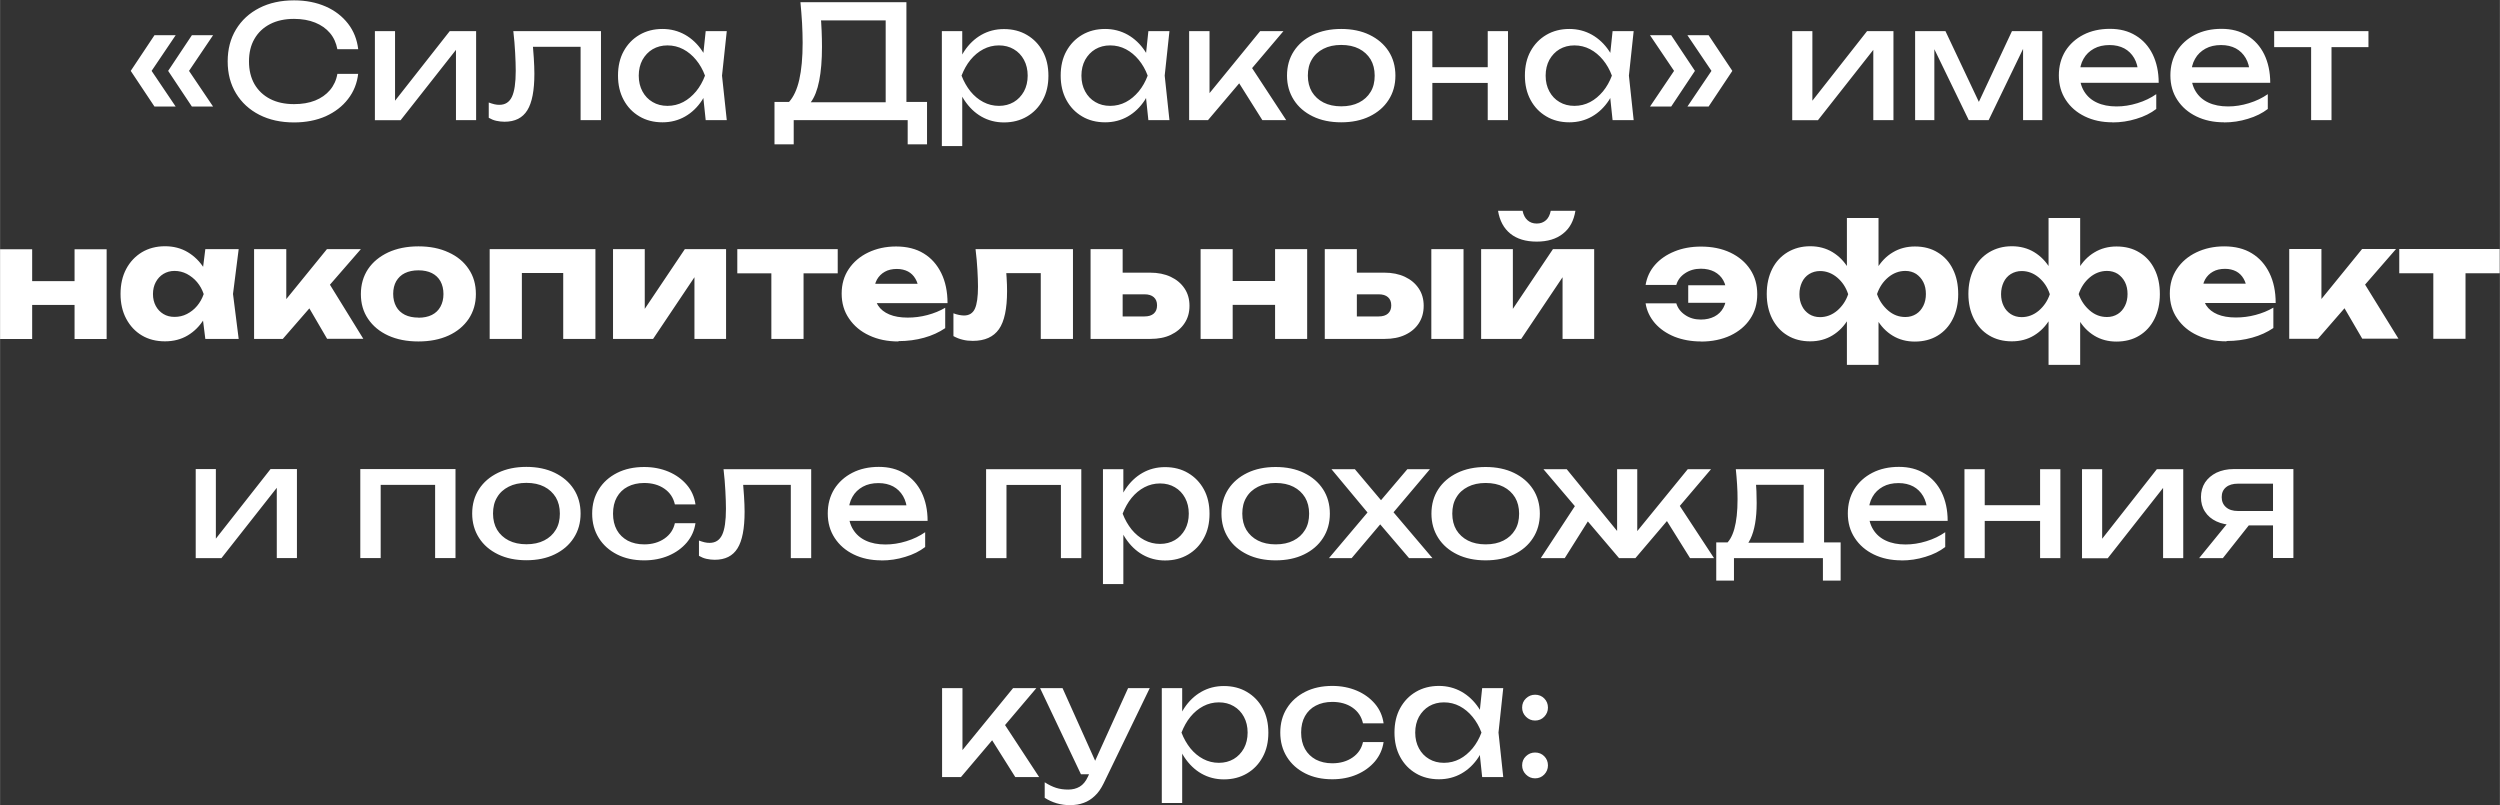
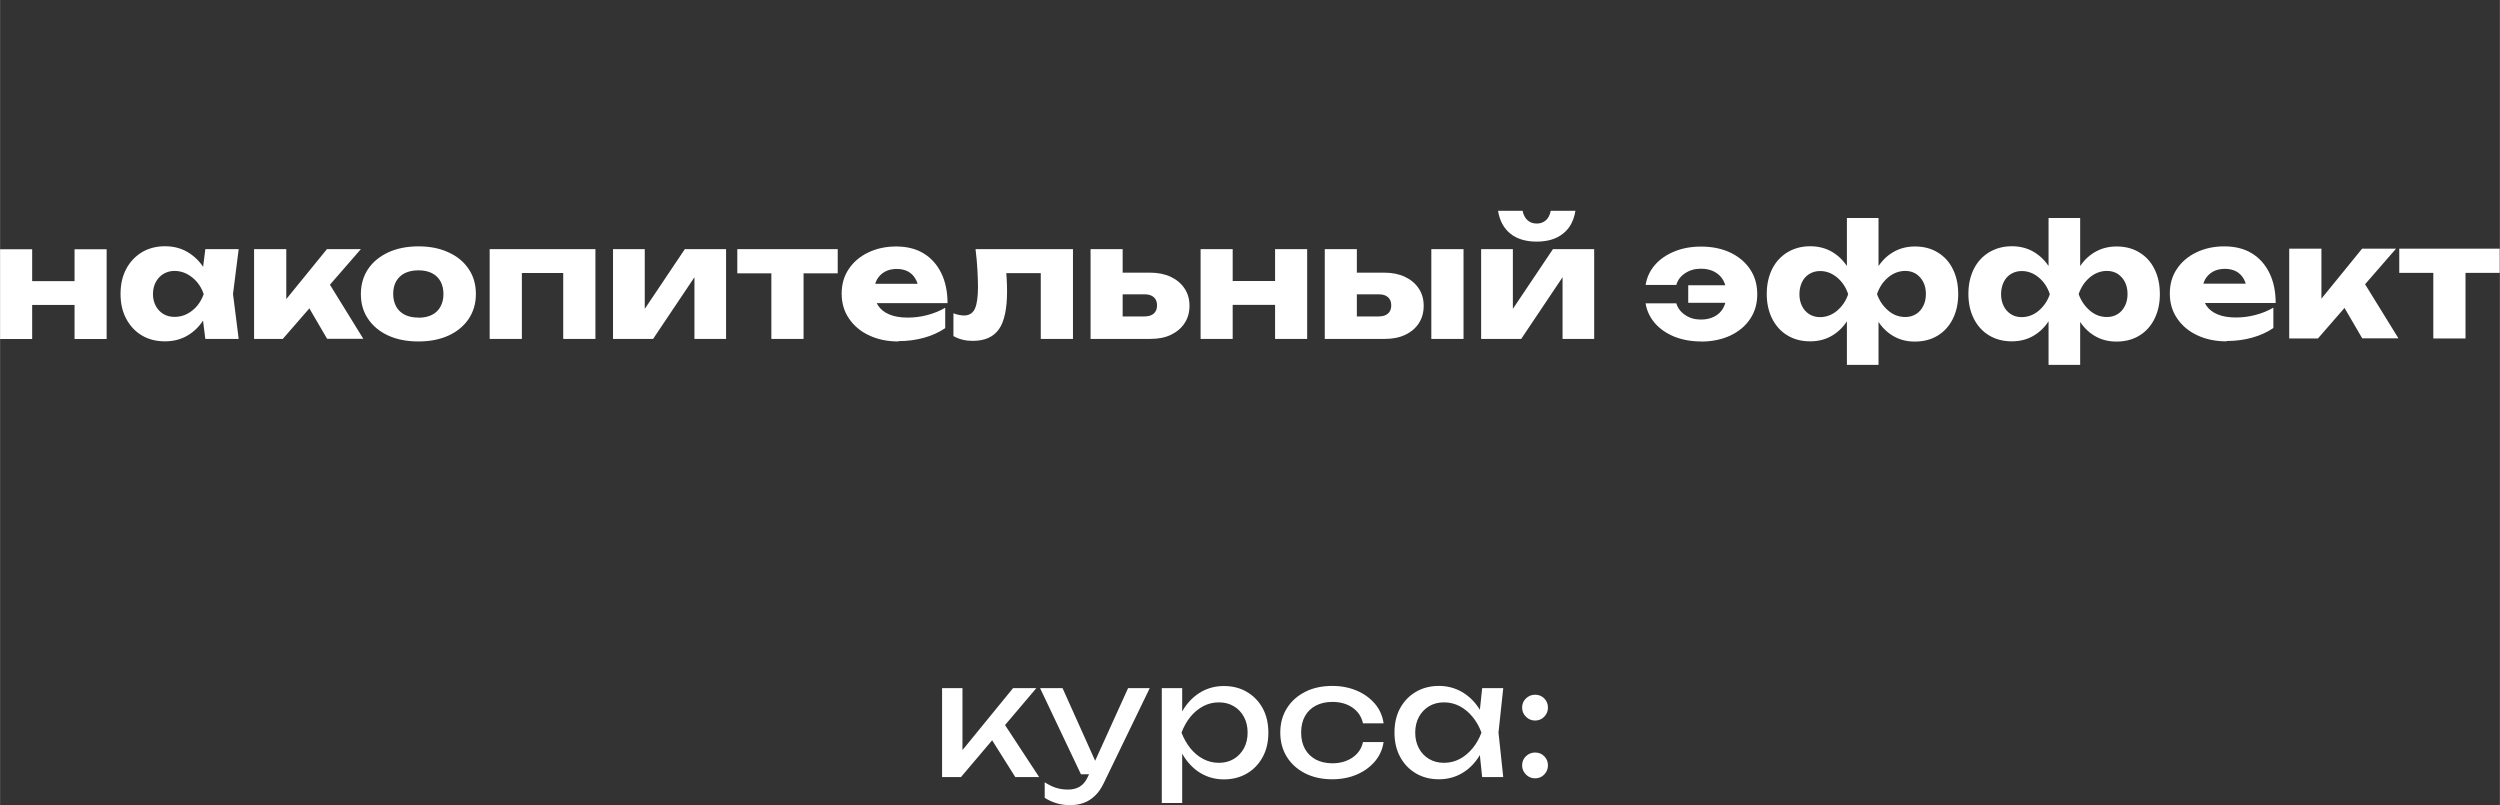
<svg xmlns="http://www.w3.org/2000/svg" xml:space="preserve" width="112.213mm" height="36.142mm" version="1.1" style="shape-rendering:geometricPrecision; text-rendering:geometricPrecision; image-rendering:optimizeQuality; fill-rule:evenodd; clip-rule:evenodd" viewBox="0 0 215.83 69.52">
  <rect x="0" y="0" width="215.83" height="69.52" fill="#333333" stroke="none" />
  <defs>
    <style type="text/css">
   
    .fil0 {fill:white;fill-rule:nonzero}
   
  </style>
  </defs>
  <g id="Слой_x0020_1">
-     <path class="fil0" d="M13.33 3.04l1.83 0 -2.28 3.38 0 -0.6 2.28 3.38 -1.83 0 -2.05 -3.08 2.05 -3.08zm3.23 0l1.83 0 -2.28 3.38 0 -0.6 2.28 3.38 -1.83 0 -2.05 -3.08 2.05 -3.08zm14.36 3.3c-0.09,0.83 -0.38,1.57 -0.88,2.21 -0.49,0.64 -1.14,1.13 -1.93,1.49 -0.8,0.35 -1.71,0.53 -2.73,0.53 -1.14,0 -2.14,-0.22 -3,-0.66 -0.86,-0.44 -1.53,-1.06 -2.01,-1.85 -0.48,-0.79 -0.72,-1.71 -0.72,-2.76 0,-1.05 0.24,-1.97 0.72,-2.76 0.48,-0.79 1.15,-1.41 2.01,-1.85 0.86,-0.44 1.86,-0.66 3,-0.66 1.02,0 1.93,0.18 2.73,0.53 0.8,0.35 1.44,0.85 1.93,1.48 0.49,0.63 0.78,1.37 0.88,2.21l-1.8 0c-0.1,-0.54 -0.31,-1.01 -0.64,-1.4 -0.33,-0.39 -0.76,-0.69 -1.28,-0.9 -0.52,-0.21 -1.13,-0.32 -1.82,-0.32 -0.8,0 -1.49,0.15 -2.07,0.45 -0.58,0.3 -1.03,0.72 -1.35,1.28 -0.32,0.55 -0.47,1.2 -0.47,1.95 0,0.75 0.16,1.4 0.47,1.95 0.32,0.55 0.77,0.98 1.35,1.28 0.58,0.3 1.27,0.45 2.07,0.45 0.69,0 1.29,-0.1 1.82,-0.31 0.52,-0.21 0.95,-0.51 1.28,-0.9 0.33,-0.39 0.55,-0.86 0.64,-1.4l1.8 0zm1.44 4.03l0 -7.68 1.74 0 0 6.8 -0.53 -0.12 5.25 -6.68 2.28 0 0 7.68 -1.74 0 0 -6.89 0.54 0.14 -5.32 6.76 -2.23 0zm11.96 -7.68l7.56 0 0 7.68 -1.76 0 0 -7.14 0.81 0.81 -5.73 0 0.76 -0.62c0.05,0.56 0.08,1.09 0.12,1.59 0.03,0.5 0.05,0.95 0.05,1.35 0,1.45 -0.2,2.5 -0.61,3.16 -0.41,0.66 -1.06,0.99 -1.97,0.99 -0.24,0 -0.48,-0.03 -0.71,-0.08 -0.23,-0.05 -0.44,-0.14 -0.65,-0.26l0 -1.32c0.16,0.06 0.32,0.11 0.48,0.15 0.16,0.04 0.31,0.05 0.44,0.05 0.5,0 0.86,-0.23 1.08,-0.69 0.22,-0.46 0.33,-1.21 0.33,-2.25 0,-0.45 -0.02,-0.97 -0.05,-1.55 -0.03,-0.58 -0.08,-1.21 -0.16,-1.89zm16.6 7.68l-0.3 -2.85 0.35 -0.99 -0.35 -0.98 0.3 -2.86 1.82 0 -0.41 3.84 0.41 3.84 -1.82 0zm0.54 -3.84c-0.17,0.81 -0.46,1.51 -0.85,2.12 -0.4,0.61 -0.89,1.08 -1.47,1.41 -0.58,0.33 -1.23,0.5 -1.95,0.5 -0.75,0 -1.42,-0.17 -1.99,-0.51 -0.58,-0.34 -1.03,-0.81 -1.36,-1.42 -0.33,-0.61 -0.49,-1.31 -0.49,-2.1 0,-0.81 0.16,-1.51 0.49,-2.11 0.33,-0.6 0.78,-1.07 1.36,-1.41 0.58,-0.34 1.24,-0.51 1.99,-0.51 0.71,0 1.36,0.17 1.95,0.5 0.58,0.33 1.08,0.8 1.48,1.4 0.4,0.6 0.69,1.31 0.85,2.12zm-6.32 0c0,0.52 0.11,0.97 0.32,1.36 0.21,0.39 0.5,0.7 0.88,0.92 0.37,0.22 0.8,0.33 1.28,0.33 0.49,0 0.94,-0.11 1.36,-0.33 0.42,-0.22 0.78,-0.53 1.11,-0.92 0.32,-0.39 0.58,-0.85 0.77,-1.36 -0.19,-0.52 -0.45,-0.97 -0.77,-1.36 -0.32,-0.39 -0.69,-0.7 -1.11,-0.92 -0.42,-0.22 -0.87,-0.33 -1.36,-0.33 -0.48,0 -0.9,0.11 -1.28,0.33 -0.37,0.22 -0.66,0.53 -0.88,0.92 -0.21,0.39 -0.32,0.85 -0.32,1.36zm11.72 5.93l0 -3.66 1.6 0 1.06 0.03 7.57 0 0.42 -0.03 2.52 0 0 3.66 -1.67 0 0 -2.09 -9.84 0 0 2.09 -1.67 0zm2.24 -12.27l9.15 0 0 9.49 -1.79 0 0 -8.73 0.81 0.81 -7.21 0 0.77 -0.57c0.05,0.5 0.08,0.99 0.1,1.48 0.02,0.49 0.03,0.95 0.03,1.38 0,1.14 -0.08,2.11 -0.24,2.92 -0.16,0.81 -0.4,1.42 -0.72,1.85 -0.32,0.43 -0.7,0.64 -1.15,0.64l-0.75 -0.64c0.41,-0.45 0.71,-1.1 0.9,-1.94 0.19,-0.84 0.29,-1.9 0.29,-3.18 0,-0.55 -0.02,-1.13 -0.05,-1.72 -0.04,-0.6 -0.08,-1.19 -0.14,-1.79zm12.21 2.5l1.76 0 0 2.67 -0.08 0.27 0 1.55 0.08 0.48 0 4.95 -1.76 0 0 -9.92zm1.09 3.84c0.17,-0.81 0.46,-1.52 0.85,-2.12 0.4,-0.6 0.89,-1.07 1.47,-1.4 0.58,-0.33 1.23,-0.5 1.95,-0.5 0.75,0 1.42,0.17 1.99,0.51 0.58,0.34 1.03,0.81 1.36,1.41 0.33,0.6 0.49,1.31 0.49,2.11 0,0.8 -0.16,1.5 -0.49,2.1 -0.33,0.61 -0.78,1.08 -1.36,1.42 -0.58,0.34 -1.24,0.51 -1.99,0.51 -0.71,0 -1.36,-0.17 -1.94,-0.5 -0.58,-0.33 -1.07,-0.81 -1.47,-1.41 -0.4,-0.61 -0.69,-1.31 -0.86,-2.12zm6.32 0c0,-0.52 -0.11,-0.97 -0.32,-1.36 -0.21,-0.39 -0.5,-0.7 -0.88,-0.92 -0.37,-0.22 -0.8,-0.33 -1.28,-0.33 -0.48,0 -0.93,0.11 -1.35,0.33 -0.42,0.22 -0.79,0.53 -1.11,0.92 -0.32,0.39 -0.57,0.85 -0.77,1.36 0.2,0.52 0.46,0.97 0.77,1.36 0.32,0.39 0.69,0.7 1.11,0.92 0.42,0.22 0.87,0.33 1.35,0.33 0.48,0 0.9,-0.11 1.28,-0.33 0.37,-0.22 0.66,-0.53 0.88,-0.92 0.21,-0.39 0.32,-0.85 0.32,-1.36zm10.42 3.84l-0.3 -2.85 0.35 -0.99 -0.35 -0.98 0.3 -2.86 1.82 0 -0.41 3.84 0.41 3.84 -1.82 0zm0.54 -3.84c-0.17,0.81 -0.46,1.51 -0.85,2.12 -0.4,0.61 -0.89,1.08 -1.47,1.41 -0.58,0.33 -1.23,0.5 -1.95,0.5 -0.75,0 -1.42,-0.17 -1.99,-0.51 -0.58,-0.34 -1.03,-0.81 -1.36,-1.42 -0.33,-0.61 -0.49,-1.31 -0.49,-2.1 0,-0.81 0.16,-1.51 0.49,-2.11 0.33,-0.6 0.78,-1.07 1.36,-1.41 0.58,-0.34 1.24,-0.51 1.99,-0.51 0.71,0 1.36,0.17 1.95,0.5 0.58,0.33 1.08,0.8 1.48,1.4 0.4,0.6 0.69,1.31 0.85,2.12zm-6.32 0c0,0.52 0.11,0.97 0.32,1.36 0.21,0.39 0.5,0.7 0.88,0.92 0.37,0.22 0.8,0.33 1.28,0.33 0.49,0 0.94,-0.11 1.36,-0.33 0.42,-0.22 0.78,-0.53 1.11,-0.92 0.32,-0.39 0.58,-0.85 0.77,-1.36 -0.19,-0.52 -0.45,-0.97 -0.77,-1.36 -0.32,-0.39 -0.69,-0.7 -1.11,-0.92 -0.42,-0.22 -0.87,-0.33 -1.36,-0.33 -0.48,0 -0.9,0.11 -1.28,0.33 -0.37,0.22 -0.66,0.53 -0.88,0.92 -0.21,0.39 -0.32,0.85 -0.32,1.36zm9.3 3.84l0 -7.68 1.76 0 0 6.19 -0.53 -0.19 4.9 -6 2.01 0 -6.51 7.68 -1.63 0zm6.32 0l-2.39 -3.8 1.23 -1.11 3.22 4.91 -2.06 0zm6.81 0.19c-0.93,0 -1.75,-0.17 -2.45,-0.51 -0.7,-0.34 -1.25,-0.81 -1.64,-1.42 -0.39,-0.61 -0.59,-1.31 -0.59,-2.1 0,-0.81 0.2,-1.51 0.59,-2.11 0.39,-0.6 0.94,-1.07 1.64,-1.41 0.7,-0.34 1.52,-0.51 2.45,-0.51 0.93,0 1.75,0.17 2.45,0.51 0.7,0.34 1.25,0.81 1.64,1.41 0.39,0.6 0.59,1.31 0.59,2.11 0,0.8 -0.2,1.5 -0.59,2.1 -0.39,0.61 -0.94,1.08 -1.64,1.42 -0.7,0.34 -1.52,0.51 -2.45,0.51zm0 -1.38c0.6,0 1.11,-0.11 1.54,-0.33 0.43,-0.22 0.76,-0.52 1,-0.92 0.24,-0.39 0.35,-0.86 0.35,-1.4 0,-0.54 -0.12,-1.01 -0.35,-1.4 -0.24,-0.39 -0.57,-0.7 -1,-0.92 -0.43,-0.22 -0.94,-0.33 -1.54,-0.33 -0.59,0 -1.1,0.11 -1.53,0.33 -0.43,0.22 -0.77,0.52 -1,0.92 -0.24,0.39 -0.35,0.86 -0.35,1.4 0,0.54 0.12,1.01 0.35,1.4 0.24,0.39 0.57,0.7 1,0.92 0.43,0.22 0.95,0.33 1.53,0.33zm6.12 -6.49l1.75 0 0 7.68 -1.75 0 0 -7.68zm6.53 0l1.75 0 0 7.68 -1.75 0 0 -7.68zm-5.54 3.11l6.27 0 0 1.36 -6.27 0 0 -1.36zm16.32 4.57l-0.3 -2.85 0.35 -0.99 -0.35 -0.98 0.3 -2.86 1.82 0 -0.41 3.84 0.41 3.84 -1.82 0zm0.54 -3.84c-0.17,0.81 -0.46,1.51 -0.85,2.12 -0.4,0.61 -0.89,1.08 -1.47,1.41 -0.58,0.33 -1.23,0.5 -1.95,0.5 -0.75,0 -1.42,-0.17 -1.99,-0.51 -0.58,-0.34 -1.03,-0.81 -1.36,-1.42 -0.33,-0.61 -0.49,-1.31 -0.49,-2.1 0,-0.81 0.16,-1.51 0.49,-2.11 0.33,-0.6 0.78,-1.07 1.36,-1.41 0.58,-0.34 1.24,-0.51 1.99,-0.51 0.71,0 1.36,0.17 1.95,0.5 0.58,0.33 1.08,0.8 1.48,1.4 0.4,0.6 0.69,1.31 0.85,2.12zm-6.32 0c0,0.52 0.11,0.97 0.32,1.36 0.21,0.39 0.5,0.7 0.88,0.92 0.37,0.22 0.8,0.33 1.28,0.33 0.49,0 0.94,-0.11 1.36,-0.33 0.42,-0.22 0.78,-0.53 1.11,-0.92 0.32,-0.39 0.58,-0.85 0.77,-1.36 -0.19,-0.52 -0.45,-0.97 -0.77,-1.36 -0.32,-0.39 -0.69,-0.7 -1.11,-0.92 -0.42,-0.22 -0.87,-0.33 -1.36,-0.33 -0.48,0 -0.9,0.11 -1.28,0.33 -0.37,0.22 -0.66,0.53 -0.88,0.92 -0.21,0.39 -0.32,0.85 -0.32,1.36zm14.07 -3.49l2.05 3.08 -2.05 3.08 -1.83 0 2.28 -3.38 0 0.6 -2.28 -3.38 1.83 0zm-3.23 0l2.05 3.08 -2.05 3.08 -1.83 0 2.28 -3.38 0 0.6 -2.28 -3.38 1.83 0zm10.45 7.33l0 -7.68 1.74 0 0 6.8 -0.53 -0.12 5.25 -6.68 2.28 0 0 7.68 -1.74 0 0 -6.89 0.54 0.14 -5.32 6.76 -2.23 0zm10.61 0l0 -7.68 2.62 0 3.23 6.84 -0.69 0 3.2 -6.84 2.62 0 0 7.68 -1.66 0 0 -7.1 0.46 0 -3.43 7.1 -1.72 0 -3.43 -7.07 0.46 -0.01 0 7.08 -1.66 0zm17.04 0.19c-0.9,0 -1.69,-0.17 -2.39,-0.51 -0.7,-0.34 -1.24,-0.81 -1.64,-1.42 -0.4,-0.61 -0.6,-1.31 -0.6,-2.12 0,-0.8 0.19,-1.49 0.56,-2.1 0.38,-0.6 0.9,-1.07 1.56,-1.41 0.66,-0.34 1.43,-0.51 2.29,-0.51 0.86,0 1.6,0.19 2.23,0.58 0.63,0.38 1.12,0.93 1.46,1.62 0.34,0.7 0.52,1.52 0.52,2.46l-7.23 0 0 -1.34 6.35 0 -0.88 0.5c-0.03,-0.51 -0.15,-0.94 -0.36,-1.3 -0.21,-0.36 -0.5,-0.64 -0.85,-0.83 -0.36,-0.19 -0.78,-0.29 -1.27,-0.29 -0.52,0 -0.97,0.1 -1.35,0.31 -0.38,0.21 -0.69,0.5 -0.9,0.88 -0.22,0.38 -0.33,0.82 -0.33,1.34 0,0.57 0.13,1.06 0.39,1.48 0.26,0.42 0.62,0.74 1.1,0.96 0.47,0.22 1.04,0.33 1.69,0.33 0.59,0 1.19,-0.09 1.8,-0.28 0.62,-0.19 1.16,-0.45 1.63,-0.78l0 1.28c-0.47,0.36 -1.04,0.65 -1.72,0.85 -0.67,0.21 -1.36,0.31 -2.06,0.31zm9.63 0c-0.9,0 -1.69,-0.17 -2.39,-0.51 -0.7,-0.34 -1.24,-0.81 -1.64,-1.42 -0.4,-0.61 -0.6,-1.31 -0.6,-2.12 0,-0.8 0.19,-1.49 0.56,-2.1 0.38,-0.6 0.9,-1.07 1.56,-1.41 0.66,-0.34 1.43,-0.51 2.29,-0.51 0.86,0 1.6,0.19 2.23,0.58 0.63,0.38 1.12,0.93 1.46,1.62 0.34,0.7 0.52,1.52 0.52,2.46l-7.23 0 0 -1.34 6.35 0 -0.88 0.5c-0.03,-0.51 -0.15,-0.94 -0.36,-1.3 -0.21,-0.36 -0.5,-0.64 -0.85,-0.83 -0.36,-0.19 -0.78,-0.29 -1.27,-0.29 -0.52,0 -0.97,0.1 -1.35,0.31 -0.38,0.21 -0.69,0.5 -0.9,0.88 -0.22,0.38 -0.33,0.82 -0.33,1.34 0,0.57 0.13,1.06 0.39,1.48 0.26,0.42 0.62,0.74 1.1,0.96 0.47,0.22 1.04,0.33 1.69,0.33 0.59,0 1.19,-0.09 1.8,-0.28 0.62,-0.19 1.16,-0.45 1.63,-0.78l0 1.28c-0.47,0.36 -1.04,0.65 -1.72,0.85 -0.67,0.21 -1.36,0.31 -2.06,0.31zm7.52 -7.26l1.76 0 0 7.07 -1.76 0 0 -7.07zm-3.19 -0.61l8.14 0 0 1.38 -8.14 0 0 -1.38z" />
-     <path class="fil0" d="M-0 21.52l2.77 0 0 7.75 -2.77 0 0 -7.75zm6.43 0l2.77 0 0 7.75 -2.77 0 0 -7.75zm-4.83 2.75l5.88 0 0 2.06 -5.88 0 0 -2.06zm16.12 4.99l-0.35 -2.8 0.37 -1.07 -0.37 -1.07 0.35 -2.81 2.88 0 -0.49 3.87 0.49 3.88 -2.88 0zm0.65 -3.87c-0.13,0.81 -0.38,1.53 -0.75,2.14 -0.38,0.62 -0.85,1.09 -1.42,1.43 -0.57,0.34 -1.23,0.51 -1.96,0.51 -0.76,0 -1.43,-0.17 -2,-0.51 -0.57,-0.34 -1.02,-0.82 -1.35,-1.44 -0.33,-0.62 -0.49,-1.33 -0.49,-2.14 0,-0.82 0.16,-1.54 0.49,-2.16 0.33,-0.62 0.78,-1.09 1.35,-1.44 0.57,-0.34 1.24,-0.52 2,-0.52 0.73,0 1.39,0.17 1.96,0.51 0.57,0.34 1.05,0.81 1.43,1.42 0.38,0.61 0.63,1.34 0.75,2.18zm-5.17 0c0,0.38 0.08,0.72 0.24,1.02 0.16,0.3 0.38,0.53 0.66,0.7 0.28,0.17 0.6,0.25 0.96,0.25 0.38,0 0.74,-0.08 1.07,-0.25 0.33,-0.17 0.63,-0.4 0.88,-0.7 0.25,-0.3 0.44,-0.64 0.57,-1.02 -0.13,-0.39 -0.32,-0.73 -0.57,-1.03 -0.25,-0.3 -0.55,-0.53 -0.88,-0.71 -0.33,-0.17 -0.69,-0.26 -1.07,-0.26 -0.36,0 -0.68,0.09 -0.96,0.26 -0.28,0.17 -0.5,0.41 -0.66,0.71 -0.16,0.3 -0.24,0.64 -0.24,1.03zm8.73 3.87l0 -7.75 2.78 0 0 5.59 -0.81 -0.28 4.32 -5.31 2.93 0 -6.74 7.75 -2.47 0zm6.31 0l-2.21 -3.79 2.09 -1.47 3.24 5.25 -3.12 0zm7.88 0.22c-1,0 -1.86,-0.17 -2.61,-0.51 -0.74,-0.34 -1.32,-0.82 -1.74,-1.44 -0.42,-0.62 -0.62,-1.33 -0.62,-2.14 0,-0.82 0.21,-1.54 0.62,-2.16 0.42,-0.62 1,-1.09 1.74,-1.44 0.74,-0.34 1.61,-0.52 2.61,-0.52 0.99,0 1.85,0.17 2.6,0.52 0.75,0.34 1.33,0.82 1.74,1.44 0.42,0.62 0.62,1.33 0.62,2.16 0,0.81 -0.21,1.52 -0.62,2.14 -0.42,0.62 -1,1.1 -1.74,1.44 -0.75,0.34 -1.61,0.51 -2.6,0.51zm0 -2.05c0.45,0 0.84,-0.08 1.16,-0.24 0.32,-0.16 0.57,-0.4 0.74,-0.71 0.17,-0.31 0.26,-0.67 0.26,-1.09 0,-0.43 -0.09,-0.8 -0.26,-1.11 -0.17,-0.3 -0.42,-0.54 -0.74,-0.7 -0.32,-0.16 -0.71,-0.24 -1.16,-0.24 -0.45,0 -0.84,0.08 -1.17,0.24 -0.33,0.16 -0.57,0.4 -0.75,0.7 -0.17,0.3 -0.26,0.67 -0.26,1.09 0,0.43 0.09,0.79 0.26,1.1 0.17,0.31 0.42,0.54 0.75,0.71 0.33,0.16 0.71,0.24 1.17,0.24zm15.28 -5.92l0 7.75 -2.78 0 0 -6.95 1.28 1.26 -6.13 0 1.28 -1.26 0 6.95 -2.78 0 0 -7.75 9.15 0zm1.52 7.75l0 -7.75 2.74 0 0 6.24 -0.6 -0.19 4.06 -6.05 3.56 0 0 7.75 -2.73 0 0 -6.42 0.6 0.2 -4.17 6.22 -3.46 0zm13.67 -6.8l2.78 0 0 6.8 -2.78 0 0 -6.8zm-2.94 -0.95l8.67 0 0 2.09 -8.67 0 0 -2.09zm13.91 7.97c-0.94,0 -1.78,-0.17 -2.52,-0.52 -0.74,-0.34 -1.32,-0.83 -1.74,-1.45 -0.43,-0.62 -0.64,-1.34 -0.64,-2.16 0,-0.81 0.2,-1.51 0.61,-2.12 0.41,-0.61 0.97,-1.09 1.68,-1.43 0.71,-0.34 1.51,-0.52 2.41,-0.52 0.93,0 1.73,0.2 2.38,0.6 0.66,0.4 1.16,0.97 1.52,1.7 0.36,0.73 0.54,1.6 0.54,2.59l-6.89 0 0 -1.67 5.33 0 -0.91 0.58c-0.04,-0.4 -0.14,-0.74 -0.3,-1.01 -0.16,-0.28 -0.38,-0.49 -0.64,-0.63 -0.27,-0.14 -0.59,-0.22 -0.96,-0.22 -0.41,0 -0.76,0.08 -1.04,0.24 -0.29,0.16 -0.52,0.39 -0.68,0.67 -0.16,0.29 -0.24,0.62 -0.24,1 0,0.49 0.11,0.9 0.33,1.24 0.22,0.34 0.55,0.6 0.98,0.78 0.43,0.18 0.96,0.27 1.58,0.27 0.57,0 1.14,-0.07 1.7,-0.22 0.57,-0.15 1.08,-0.36 1.54,-0.63l0 1.76c-0.53,0.36 -1.14,0.64 -1.83,0.83 -0.68,0.19 -1.42,0.29 -2.21,0.29zm6.66 -7.97l8.41 0 0 7.75 -2.78 0 0 -6.96 1.28 1.28 -5.52 0 1.17 -1.07c0.05,0.53 0.1,1.02 0.12,1.45 0.03,0.43 0.04,0.82 0.04,1.17 0,1.52 -0.23,2.62 -0.7,3.29 -0.47,0.67 -1.22,1.01 -2.26,1.01 -0.31,0 -0.6,-0.03 -0.87,-0.1 -0.27,-0.06 -0.54,-0.17 -0.8,-0.31l0 -1.97c0.16,0.06 0.32,0.11 0.48,0.14 0.16,0.03 0.3,0.05 0.43,0.05 0.44,0 0.76,-0.19 0.94,-0.58 0.18,-0.39 0.27,-1.03 0.27,-1.91 0,-0.43 -0.02,-0.91 -0.05,-1.45 -0.03,-0.54 -0.08,-1.13 -0.16,-1.78zm9.93 7.75l0 -7.75 2.77 0 0 7.07 -0.85 -1.26 2.74 0c0.34,0 0.61,-0.08 0.8,-0.25 0.19,-0.17 0.28,-0.4 0.28,-0.71 0,-0.3 -0.09,-0.53 -0.28,-0.7 -0.19,-0.17 -0.46,-0.25 -0.8,-0.25l-2.75 0 0 -1.87 3.22 0c0.69,0 1.28,0.12 1.79,0.36 0.51,0.24 0.9,0.57 1.19,1 0.29,0.43 0.43,0.93 0.43,1.5 0,0.58 -0.14,1.08 -0.43,1.51 -0.28,0.43 -0.68,0.76 -1.18,1 -0.5,0.24 -1.09,0.35 -1.76,0.35l-5.16 0zm9.5 -7.75l2.77 0 0 7.75 -2.77 0 0 -7.75zm6.43 0l2.77 0 0 7.75 -2.77 0 0 -7.75zm-4.83 2.75l5.88 0 0 2.06 -5.88 0 0 -2.06zm18.32 -2.75l2.78 0 0 7.75 -2.78 0 0 -7.75zm-9.2 7.75l0 -7.75 2.77 0 0 7.07 -0.85 -1.26 2.74 0c0.34,0 0.61,-0.08 0.8,-0.25 0.19,-0.17 0.28,-0.4 0.28,-0.7 0,-0.31 -0.09,-0.54 -0.28,-0.71 -0.19,-0.17 -0.46,-0.25 -0.8,-0.25l-2.75 0 0 -1.87 3.22 0c0.69,0 1.28,0.12 1.79,0.36 0.51,0.24 0.9,0.57 1.19,1 0.29,0.43 0.43,0.93 0.43,1.5 0,0.58 -0.14,1.08 -0.42,1.51 -0.28,0.43 -0.67,0.76 -1.18,1 -0.51,0.24 -1.09,0.35 -1.76,0.35l-5.16 0zm13.5 0l0 -7.75 2.74 0 0 6.24 -0.6 -0.19 4.06 -6.05 3.56 0 0 7.75 -2.73 0 0 -6.42 0.6 0.2 -4.17 6.22 -3.46 0zm4.8 -8.4c-0.95,0 -1.71,-0.23 -2.28,-0.69 -0.57,-0.46 -0.92,-1.12 -1.06,-1.97l2.12 0c0.07,0.35 0.21,0.62 0.42,0.81 0.21,0.19 0.47,0.29 0.8,0.29 0.33,0 0.59,-0.1 0.8,-0.29 0.21,-0.19 0.34,-0.46 0.41,-0.81l2.13 0c-0.14,0.86 -0.49,1.52 -1.07,1.97 -0.57,0.46 -1.33,0.69 -2.27,0.69zm14.18 8.62c-0.84,0 -1.6,-0.14 -2.29,-0.41 -0.68,-0.28 -1.24,-0.66 -1.68,-1.16 -0.43,-0.5 -0.71,-1.07 -0.81,-1.72l2.65 0c0.13,0.42 0.38,0.75 0.77,1.01 0.38,0.26 0.83,0.39 1.35,0.39 0.45,0 0.84,-0.09 1.17,-0.26 0.33,-0.17 0.59,-0.42 0.77,-0.75 0.18,-0.33 0.27,-0.72 0.27,-1.18 0,-0.47 -0.09,-0.87 -0.27,-1.19 -0.18,-0.33 -0.44,-0.57 -0.77,-0.75 -0.33,-0.17 -0.72,-0.26 -1.17,-0.26 -0.52,0 -0.97,0.13 -1.36,0.39 -0.39,0.26 -0.64,0.59 -0.76,1.01l-2.65 0c0.11,-0.66 0.38,-1.24 0.81,-1.73 0.43,-0.49 0.99,-0.88 1.68,-1.16 0.68,-0.28 1.45,-0.42 2.29,-0.42 0.96,0 1.8,0.17 2.54,0.52 0.73,0.35 1.3,0.83 1.71,1.45 0.41,0.62 0.61,1.33 0.61,2.14 0,0.81 -0.2,1.52 -0.61,2.13 -0.41,0.62 -0.98,1.09 -1.71,1.44 -0.73,0.34 -1.58,0.52 -2.54,0.52zm3.43 -3.34l-4.53 0 0 -1.51 4.53 0 0 1.51zm9.17 5.36l0 -4.14 0.19 -0.43 0 -3.16 -0.19 -0.43 0 -4.52 2.73 0 0 4.53 -0.2 0.42 0 3.16 0.2 0.43 0 4.14 -2.73 0zm1.87 -6.11c0.12,-0.84 0.36,-1.57 0.71,-2.18 0.36,-0.61 0.82,-1.09 1.38,-1.42 0.56,-0.34 1.2,-0.51 1.91,-0.51 0.76,0 1.42,0.17 1.98,0.52 0.56,0.34 1,0.82 1.3,1.44 0.31,0.62 0.46,1.33 0.46,2.16 0,0.81 -0.16,1.52 -0.47,2.14 -0.31,0.62 -0.75,1.1 -1.31,1.44 -0.56,0.34 -1.22,0.51 -1.97,0.51 -0.71,0 -1.35,-0.17 -1.91,-0.51 -0.56,-0.34 -1.02,-0.82 -1.37,-1.43 -0.35,-0.62 -0.59,-1.33 -0.72,-2.14zm4.95 0c0,-0.39 -0.07,-0.73 -0.22,-1.03 -0.15,-0.3 -0.36,-0.53 -0.62,-0.71 -0.27,-0.17 -0.58,-0.26 -0.93,-0.26 -0.55,0 -1.05,0.19 -1.49,0.56 -0.44,0.37 -0.76,0.85 -0.96,1.44 0.2,0.57 0.52,1.04 0.96,1.42 0.44,0.38 0.93,0.56 1.49,0.56 0.35,0 0.66,-0.09 0.93,-0.26 0.27,-0.17 0.47,-0.41 0.62,-0.71 0.15,-0.3 0.22,-0.64 0.22,-1.02zm-5.97 0c-0.12,0.81 -0.36,1.53 -0.72,2.14 -0.36,0.62 -0.82,1.09 -1.38,1.43 -0.56,0.34 -1.2,0.51 -1.92,0.51 -0.74,0 -1.4,-0.17 -1.96,-0.51 -0.57,-0.34 -1,-0.82 -1.32,-1.44 -0.31,-0.62 -0.47,-1.33 -0.47,-2.14 0,-0.82 0.16,-1.54 0.47,-2.16 0.31,-0.62 0.75,-1.09 1.32,-1.44 0.57,-0.34 1.22,-0.52 1.96,-0.52 0.72,0 1.37,0.17 1.93,0.51 0.56,0.34 1.02,0.81 1.38,1.42 0.36,0.61 0.59,1.34 0.71,2.18zm-4.95 0c0,0.38 0.07,0.72 0.22,1.02 0.14,0.3 0.35,0.53 0.62,0.71 0.27,0.17 0.58,0.26 0.94,0.26 0.54,0 1.04,-0.19 1.48,-0.56 0.44,-0.38 0.76,-0.85 0.95,-1.42 -0.19,-0.59 -0.51,-1.07 -0.95,-1.44 -0.44,-0.37 -0.94,-0.56 -1.48,-0.56 -0.35,0 -0.66,0.09 -0.94,0.26 -0.27,0.17 -0.48,0.41 -0.62,0.71 -0.14,0.3 -0.22,0.64 -0.22,1.03zm21.51 6.11l0 -4.14 0.19 -0.43 0 -3.16 -0.19 -0.43 0 -4.52 2.73 0 0 4.53 -0.2 0.42 0 3.16 0.2 0.43 0 4.14 -2.73 0zm1.87 -6.11c0.12,-0.84 0.36,-1.57 0.71,-2.18 0.36,-0.61 0.82,-1.09 1.38,-1.42 0.56,-0.34 1.2,-0.51 1.91,-0.51 0.76,0 1.42,0.17 1.98,0.52 0.56,0.34 1,0.82 1.3,1.44 0.31,0.62 0.46,1.33 0.46,2.16 0,0.81 -0.16,1.52 -0.47,2.14 -0.31,0.62 -0.75,1.1 -1.31,1.44 -0.56,0.34 -1.22,0.51 -1.97,0.51 -0.71,0 -1.35,-0.17 -1.91,-0.51 -0.56,-0.34 -1.02,-0.82 -1.37,-1.43 -0.35,-0.62 -0.59,-1.33 -0.72,-2.14zm4.95 0c0,-0.39 -0.07,-0.73 -0.22,-1.03 -0.15,-0.3 -0.36,-0.53 -0.62,-0.71 -0.27,-0.17 -0.58,-0.26 -0.93,-0.26 -0.55,0 -1.05,0.19 -1.49,0.56 -0.44,0.37 -0.76,0.85 -0.96,1.44 0.2,0.57 0.52,1.04 0.96,1.42 0.44,0.38 0.93,0.56 1.49,0.56 0.35,0 0.66,-0.09 0.93,-0.26 0.27,-0.17 0.47,-0.41 0.62,-0.71 0.15,-0.3 0.22,-0.64 0.22,-1.02zm-5.97 0c-0.12,0.81 -0.36,1.53 -0.72,2.14 -0.36,0.62 -0.82,1.09 -1.38,1.43 -0.56,0.34 -1.2,0.51 -1.92,0.51 -0.74,0 -1.4,-0.17 -1.96,-0.51 -0.57,-0.34 -1,-0.82 -1.32,-1.44 -0.31,-0.62 -0.47,-1.33 -0.47,-2.14 0,-0.82 0.16,-1.54 0.47,-2.16 0.31,-0.62 0.75,-1.09 1.32,-1.44 0.57,-0.34 1.22,-0.52 1.96,-0.52 0.72,0 1.37,0.17 1.93,0.51 0.56,0.34 1.02,0.81 1.38,1.42 0.36,0.61 0.59,1.34 0.71,2.18zm-4.95 0c0,0.38 0.07,0.72 0.22,1.02 0.14,0.3 0.35,0.53 0.62,0.71 0.27,0.17 0.58,0.26 0.94,0.26 0.54,0 1.04,-0.19 1.48,-0.56 0.44,-0.38 0.76,-0.85 0.95,-1.42 -0.19,-0.59 -0.51,-1.07 -0.95,-1.44 -0.44,-0.37 -0.94,-0.56 -1.48,-0.56 -0.35,0 -0.66,0.09 -0.94,0.26 -0.27,0.17 -0.48,0.41 -0.62,0.71 -0.14,0.3 -0.22,0.64 -0.22,1.03zm19.47 4.08c-0.94,0 -1.78,-0.17 -2.52,-0.52 -0.74,-0.34 -1.32,-0.83 -1.74,-1.45 -0.43,-0.62 -0.64,-1.34 -0.64,-2.16 0,-0.81 0.2,-1.51 0.61,-2.12 0.41,-0.61 0.97,-1.09 1.68,-1.43 0.71,-0.34 1.51,-0.52 2.41,-0.52 0.93,0 1.73,0.2 2.38,0.6 0.66,0.4 1.16,0.97 1.52,1.7 0.36,0.73 0.54,1.6 0.54,2.59l-6.89 0 0 -1.67 5.33 0 -0.91 0.58c-0.04,-0.4 -0.14,-0.74 -0.3,-1.01 -0.16,-0.28 -0.38,-0.49 -0.64,-0.63 -0.27,-0.14 -0.59,-0.22 -0.96,-0.22 -0.41,0 -0.76,0.08 -1.04,0.24 -0.29,0.16 -0.52,0.39 -0.68,0.67 -0.16,0.29 -0.24,0.62 -0.24,1 0,0.49 0.11,0.9 0.33,1.24 0.22,0.34 0.55,0.6 0.98,0.78 0.43,0.18 0.96,0.27 1.58,0.27 0.57,0 1.14,-0.07 1.7,-0.22 0.57,-0.15 1.08,-0.36 1.54,-0.63l0 1.76c-0.53,0.36 -1.14,0.64 -1.83,0.83 -0.68,0.19 -1.42,0.29 -2.21,0.29zm5.41 -0.22l0 -7.75 2.78 0 0 5.59 -0.81 -0.28 4.32 -5.31 2.93 0 -6.74 7.75 -2.47 0zm6.31 0l-2.21 -3.79 2.09 -1.47 3.24 5.25 -3.12 0zm6.13 -6.8l2.78 0 0 6.8 -2.78 0 0 -6.8zm-2.94 -0.95l8.67 0 0 2.09 -8.67 0 0 -2.09z" />
-     <path class="fil0" d="M16.89 48.18l0 -7.68 1.74 0 0 6.8 -0.53 -0.12 5.25 -6.68 2.28 0 0 7.68 -1.74 0 0 -6.89 0.54 0.14 -5.32 6.76 -2.23 0zm22.43 -7.68l0 7.68 -1.76 0 0 -7.12 0.81 0.8 -6.32 0 0.81 -0.8 0 7.12 -1.76 0 0 -7.68 8.22 0zm6.12 7.87c-0.93,0 -1.75,-0.17 -2.45,-0.51 -0.7,-0.34 -1.25,-0.81 -1.64,-1.42 -0.39,-0.61 -0.59,-1.31 -0.59,-2.1 0,-0.81 0.2,-1.51 0.59,-2.11 0.39,-0.6 0.94,-1.07 1.64,-1.41 0.7,-0.34 1.52,-0.51 2.45,-0.51 0.93,0 1.75,0.17 2.45,0.51 0.7,0.34 1.25,0.81 1.64,1.41 0.39,0.6 0.59,1.31 0.59,2.11 0,0.8 -0.2,1.5 -0.59,2.1 -0.39,0.61 -0.94,1.08 -1.64,1.42 -0.7,0.34 -1.52,0.51 -2.45,0.51zm0 -1.38c0.6,0 1.11,-0.11 1.54,-0.33 0.43,-0.22 0.76,-0.52 1,-0.92 0.24,-0.39 0.35,-0.86 0.35,-1.4 0,-0.54 -0.12,-1.01 -0.35,-1.4 -0.24,-0.39 -0.57,-0.7 -1,-0.92 -0.43,-0.22 -0.94,-0.33 -1.54,-0.33 -0.59,0 -1.1,0.11 -1.53,0.33 -0.43,0.22 -0.77,0.52 -1,0.92 -0.24,0.39 -0.35,0.86 -0.35,1.4 0,0.54 0.12,1.01 0.35,1.4 0.24,0.39 0.57,0.7 1,0.92 0.43,0.22 0.95,0.33 1.53,0.33zm14.6 -1.83c-0.09,0.63 -0.34,1.19 -0.75,1.68 -0.41,0.48 -0.93,0.86 -1.56,1.13 -0.63,0.27 -1.34,0.41 -2.12,0.41 -0.89,0 -1.67,-0.17 -2.34,-0.51 -0.67,-0.34 -1.2,-0.81 -1.58,-1.42 -0.38,-0.61 -0.57,-1.31 -0.57,-2.1 0,-0.8 0.19,-1.5 0.57,-2.1 0.38,-0.61 0.91,-1.08 1.58,-1.42 0.67,-0.34 1.45,-0.51 2.34,-0.51 0.78,0 1.48,0.14 2.12,0.41 0.63,0.27 1.15,0.65 1.56,1.13 0.41,0.48 0.66,1.05 0.75,1.69l-1.78 0c-0.13,-0.58 -0.43,-1.03 -0.91,-1.36 -0.48,-0.33 -1.06,-0.49 -1.74,-0.49 -0.54,0 -1.02,0.11 -1.42,0.32 -0.41,0.21 -0.72,0.52 -0.94,0.91 -0.22,0.39 -0.33,0.87 -0.33,1.42 0,0.54 0.11,1.01 0.33,1.41 0.22,0.4 0.54,0.7 0.94,0.92 0.41,0.21 0.88,0.32 1.42,0.32 0.69,0 1.27,-0.17 1.75,-0.5 0.48,-0.33 0.78,-0.78 0.9,-1.33l1.78 0zm2.43 -4.65l7.56 0 0 7.68 -1.76 0 0 -7.14 0.81 0.81 -5.73 0 0.76 -0.62c0.05,0.56 0.08,1.09 0.12,1.59 0.03,0.5 0.05,0.95 0.05,1.35 0,1.45 -0.2,2.5 -0.61,3.16 -0.41,0.66 -1.06,0.99 -1.97,0.99 -0.24,0 -0.48,-0.03 -0.71,-0.08 -0.23,-0.05 -0.44,-0.14 -0.65,-0.26l0 -1.32c0.16,0.06 0.32,0.11 0.48,0.15 0.16,0.04 0.31,0.05 0.44,0.05 0.5,0 0.86,-0.23 1.08,-0.69 0.22,-0.46 0.33,-1.21 0.33,-2.25 0,-0.45 -0.02,-0.97 -0.05,-1.55 -0.03,-0.58 -0.08,-1.21 -0.16,-1.89zm13.62 7.87c-0.9,0 -1.69,-0.17 -2.39,-0.51 -0.7,-0.34 -1.24,-0.81 -1.64,-1.42 -0.4,-0.61 -0.6,-1.31 -0.6,-2.12 0,-0.8 0.19,-1.49 0.56,-2.1 0.38,-0.6 0.9,-1.07 1.56,-1.41 0.66,-0.34 1.43,-0.51 2.29,-0.51 0.86,0 1.6,0.19 2.23,0.58 0.63,0.38 1.12,0.93 1.46,1.62 0.34,0.7 0.52,1.52 0.52,2.46l-7.23 0 0 -1.34 6.35 0 -0.88 0.5c-0.03,-0.51 -0.15,-0.94 -0.36,-1.3 -0.21,-0.36 -0.5,-0.64 -0.85,-0.83 -0.36,-0.19 -0.78,-0.29 -1.27,-0.29 -0.52,0 -0.97,0.1 -1.35,0.31 -0.38,0.21 -0.69,0.5 -0.9,0.88 -0.22,0.38 -0.33,0.82 -0.33,1.34 0,0.57 0.13,1.06 0.39,1.48 0.26,0.42 0.62,0.74 1.1,0.96 0.47,0.22 1.04,0.33 1.69,0.33 0.59,0 1.19,-0.09 1.8,-0.28 0.62,-0.19 1.16,-0.45 1.63,-0.78l0 1.28c-0.47,0.36 -1.04,0.65 -1.72,0.85 -0.67,0.21 -1.36,0.31 -2.06,0.31zm17.26 -7.87l0 7.68 -1.76 0 0 -7.12 0.81 0.8 -6.32 0 0.81 -0.8 0 7.12 -1.76 0 0 -7.68 8.22 0zm1.87 0l1.76 0 0 2.67 -0.08 0.27 0 1.55 0.08 0.48 0 4.95 -1.76 0 0 -9.92zm1.09 3.84c0.17,-0.81 0.46,-1.52 0.85,-2.12 0.4,-0.6 0.89,-1.07 1.47,-1.4 0.58,-0.33 1.23,-0.5 1.95,-0.5 0.75,0 1.42,0.17 1.99,0.51 0.58,0.34 1.03,0.81 1.36,1.41 0.33,0.6 0.49,1.31 0.49,2.11 0,0.8 -0.16,1.5 -0.49,2.1 -0.33,0.61 -0.78,1.08 -1.36,1.42 -0.58,0.34 -1.24,0.51 -1.99,0.51 -0.71,0 -1.36,-0.17 -1.94,-0.5 -0.58,-0.33 -1.07,-0.81 -1.47,-1.41 -0.4,-0.61 -0.69,-1.31 -0.86,-2.12zm6.32 0c0,-0.52 -0.11,-0.97 -0.32,-1.36 -0.21,-0.39 -0.5,-0.7 -0.88,-0.92 -0.37,-0.22 -0.8,-0.33 -1.28,-0.33 -0.48,0 -0.93,0.11 -1.35,0.33 -0.42,0.22 -0.79,0.53 -1.11,0.92 -0.32,0.39 -0.57,0.85 -0.77,1.36 0.2,0.52 0.46,0.97 0.77,1.36 0.32,0.39 0.69,0.7 1.11,0.92 0.42,0.22 0.87,0.33 1.35,0.33 0.48,0 0.9,-0.11 1.28,-0.33 0.37,-0.22 0.66,-0.53 0.88,-0.92 0.21,-0.39 0.32,-0.85 0.32,-1.36zm7.5 4.03c-0.93,0 -1.75,-0.17 -2.45,-0.51 -0.7,-0.34 -1.25,-0.81 -1.64,-1.42 -0.39,-0.61 -0.59,-1.31 -0.59,-2.1 0,-0.81 0.2,-1.51 0.59,-2.11 0.39,-0.6 0.94,-1.07 1.64,-1.41 0.7,-0.34 1.52,-0.51 2.45,-0.51 0.93,0 1.75,0.17 2.45,0.51 0.7,0.34 1.25,0.81 1.64,1.41 0.39,0.6 0.59,1.31 0.59,2.11 0,0.8 -0.2,1.5 -0.59,2.1 -0.39,0.61 -0.94,1.08 -1.64,1.42 -0.7,0.34 -1.52,0.51 -2.45,0.51zm0 -1.38c0.6,0 1.11,-0.11 1.54,-0.33 0.43,-0.22 0.76,-0.52 1,-0.92 0.24,-0.39 0.35,-0.86 0.35,-1.4 0,-0.54 -0.12,-1.01 -0.35,-1.4 -0.24,-0.39 -0.57,-0.7 -1,-0.92 -0.43,-0.22 -0.94,-0.33 -1.54,-0.33 -0.59,0 -1.1,0.11 -1.53,0.33 -0.43,0.22 -0.77,0.52 -1,0.92 -0.24,0.39 -0.35,0.86 -0.35,1.4 0,0.54 0.12,1.01 0.35,1.4 0.24,0.39 0.57,0.7 1,0.92 0.43,0.22 0.95,0.33 1.53,0.33zm4.6 1.19l3.7 -4.38 -0.01 0.87 -3.47 -4.17 2.02 0 2.63 3.12 -0.75 0 2.65 -3.12 1.95 0 -3.54 4.19 -0.07 -1.02 3.83 4.51 -2.02 0 -2.88 -3.37 0.77 0 -2.85 3.37 -1.97 0zm13.53 0.19c-0.93,0 -1.75,-0.17 -2.45,-0.51 -0.7,-0.34 -1.25,-0.81 -1.64,-1.42 -0.39,-0.61 -0.59,-1.31 -0.59,-2.1 0,-0.81 0.2,-1.51 0.59,-2.11 0.39,-0.6 0.94,-1.07 1.64,-1.41 0.7,-0.34 1.52,-0.51 2.45,-0.51 0.93,0 1.75,0.17 2.45,0.51 0.7,0.34 1.25,0.81 1.64,1.41 0.39,0.6 0.59,1.31 0.59,2.11 0,0.8 -0.2,1.5 -0.59,2.1 -0.39,0.61 -0.94,1.08 -1.64,1.42 -0.7,0.34 -1.52,0.51 -2.45,0.51zm0 -1.38c0.6,0 1.11,-0.11 1.54,-0.33 0.43,-0.22 0.76,-0.52 1,-0.92 0.24,-0.39 0.35,-0.86 0.35,-1.4 0,-0.54 -0.12,-1.01 -0.35,-1.4 -0.24,-0.39 -0.57,-0.7 -1,-0.92 -0.43,-0.22 -0.94,-0.33 -1.54,-0.33 -0.59,0 -1.1,0.11 -1.53,0.33 -0.43,0.22 -0.77,0.52 -1,0.92 -0.24,0.39 -0.35,0.86 -0.35,1.4 0,0.54 0.12,1.01 0.35,1.4 0.24,0.39 0.57,0.7 1,0.92 0.43,0.22 0.95,0.33 1.53,0.33zm4.76 1.19l3.22 -4.91 1.24 1.11 -2.39 3.8 -2.06 0zm12.89 0l-2.37 -3.8 1.22 -1.11 3.22 4.91 -2.06 0zm-4.55 -1.52l-0.52 -0.19 4.87 -5.97 2.01 0 -6.53 7.68 -1.41 0 -6.53 -7.68 2.01 0 4.87 5.97 -0.52 0.19 0 -6.16 1.74 0 0 6.16zm17.55 0.16l0 3.3 -1.53 0 0 -1.94 -7.68 0 0 1.94 -1.53 0 0 -3.3 1.98 0 0.49 0.03 5.6 0 0.43 -0.03 2.24 0zm-9.04 -6.32l7.61 0 0 7.16 -1.76 0 0 -6.62 0.81 0.81 -5.74 0 0.76 -0.6c0.05,0.4 0.07,0.78 0.09,1.15 0.01,0.37 0.02,0.71 0.02,1.02 0,1.32 -0.18,2.36 -0.54,3.11 -0.36,0.75 -0.86,1.13 -1.5,1.13l-0.72 -0.61c0.74,-0.54 1.11,-1.86 1.11,-3.96 0,-0.41 -0.01,-0.83 -0.04,-1.27 -0.03,-0.44 -0.06,-0.88 -0.11,-1.32zm14.29 7.87c-0.9,0 -1.69,-0.17 -2.39,-0.51 -0.7,-0.34 -1.24,-0.81 -1.64,-1.42 -0.4,-0.61 -0.6,-1.31 -0.6,-2.12 0,-0.8 0.19,-1.49 0.56,-2.1 0.38,-0.6 0.9,-1.07 1.56,-1.41 0.66,-0.34 1.43,-0.51 2.29,-0.51 0.86,0 1.6,0.19 2.23,0.58 0.63,0.38 1.12,0.93 1.46,1.62 0.34,0.7 0.52,1.52 0.52,2.46l-7.23 0 0 -1.34 6.35 0 -0.88 0.5c-0.03,-0.51 -0.15,-0.94 -0.36,-1.3 -0.21,-0.36 -0.5,-0.64 -0.85,-0.83 -0.36,-0.19 -0.78,-0.29 -1.27,-0.29 -0.52,0 -0.97,0.1 -1.35,0.31 -0.38,0.21 -0.69,0.5 -0.9,0.88 -0.22,0.38 -0.33,0.82 -0.33,1.34 0,0.57 0.13,1.06 0.39,1.48 0.26,0.42 0.62,0.74 1.1,0.96 0.47,0.22 1.04,0.33 1.69,0.33 0.59,0 1.19,-0.09 1.8,-0.28 0.62,-0.19 1.16,-0.45 1.63,-0.78l0 1.28c-0.47,0.36 -1.04,0.65 -1.72,0.85 -0.67,0.21 -1.36,0.31 -2.06,0.31zm5.44 -7.87l1.75 0 0 7.68 -1.75 0 0 -7.68zm6.53 0l1.75 0 0 7.68 -1.75 0 0 -7.68zm-5.54 3.11l6.27 0 0 1.36 -6.27 0 0 -1.36zm9.16 4.57l0 -7.68 1.74 0 0 6.8 -0.53 -0.12 5.25 -6.68 2.28 0 0 7.68 -1.74 0 0 -6.89 0.54 0.14 -5.32 6.76 -2.23 0zm17 -4.06l0 1.23 -3.88 0 -0.03 -0.04c-0.56,0 -1.05,-0.1 -1.48,-0.3 -0.43,-0.2 -0.76,-0.48 -0.99,-0.84 -0.24,-0.36 -0.35,-0.78 -0.35,-1.26 0,-0.48 0.12,-0.9 0.35,-1.26 0.24,-0.36 0.57,-0.64 0.99,-0.85 0.43,-0.2 0.92,-0.31 1.48,-0.31l5.16 0 0 7.68 -1.76 0 0 -7.18 0.58 0.76 -3.6 0c-0.44,0 -0.79,0.1 -1.04,0.31 -0.25,0.21 -0.37,0.49 -0.37,0.85 0,0.36 0.12,0.65 0.37,0.87 0.25,0.22 0.59,0.33 1.04,0.33l3.53 0zm-1.99 0.46l-2.85 3.6 -2.05 0 2.93 -3.6 1.97 0z" />
+     <path class="fil0" d="M-0 21.52l2.77 0 0 7.75 -2.77 0 0 -7.75zm6.43 0l2.77 0 0 7.75 -2.77 0 0 -7.75zm-4.83 2.75l5.88 0 0 2.06 -5.88 0 0 -2.06zm16.12 4.99l-0.35 -2.8 0.37 -1.07 -0.37 -1.07 0.35 -2.81 2.88 0 -0.49 3.87 0.49 3.88 -2.88 0zm0.65 -3.87c-0.13,0.81 -0.38,1.53 -0.75,2.14 -0.38,0.62 -0.85,1.09 -1.42,1.43 -0.57,0.34 -1.23,0.51 -1.96,0.51 -0.76,0 -1.43,-0.17 -2,-0.51 -0.57,-0.34 -1.02,-0.82 -1.35,-1.44 -0.33,-0.62 -0.49,-1.33 -0.49,-2.14 0,-0.82 0.16,-1.54 0.49,-2.16 0.33,-0.62 0.78,-1.09 1.35,-1.44 0.57,-0.34 1.24,-0.52 2,-0.52 0.73,0 1.39,0.17 1.96,0.51 0.57,0.34 1.05,0.81 1.43,1.42 0.38,0.61 0.63,1.34 0.75,2.18zm-5.17 0c0,0.38 0.08,0.72 0.24,1.02 0.16,0.3 0.38,0.53 0.66,0.7 0.28,0.17 0.6,0.25 0.96,0.25 0.38,0 0.74,-0.08 1.07,-0.25 0.33,-0.17 0.63,-0.4 0.88,-0.7 0.25,-0.3 0.44,-0.64 0.57,-1.02 -0.13,-0.39 -0.32,-0.73 -0.57,-1.03 -0.25,-0.3 -0.55,-0.53 -0.88,-0.71 -0.33,-0.17 -0.69,-0.26 -1.07,-0.26 -0.36,0 -0.68,0.09 -0.96,0.26 -0.28,0.17 -0.5,0.41 -0.66,0.71 -0.16,0.3 -0.24,0.64 -0.24,1.03zm8.73 3.87l0 -7.75 2.78 0 0 5.59 -0.81 -0.28 4.32 -5.31 2.93 0 -6.74 7.75 -2.47 0zm6.31 0l-2.21 -3.79 2.09 -1.47 3.24 5.25 -3.12 0zm7.88 0.22c-1,0 -1.86,-0.17 -2.61,-0.51 -0.74,-0.34 -1.32,-0.82 -1.74,-1.44 -0.42,-0.62 -0.62,-1.33 -0.62,-2.14 0,-0.82 0.21,-1.54 0.62,-2.16 0.42,-0.62 1,-1.09 1.74,-1.44 0.74,-0.34 1.61,-0.52 2.61,-0.52 0.99,0 1.85,0.17 2.6,0.52 0.75,0.34 1.33,0.82 1.74,1.44 0.42,0.62 0.62,1.33 0.62,2.16 0,0.81 -0.21,1.52 -0.62,2.14 -0.42,0.62 -1,1.1 -1.74,1.44 -0.75,0.34 -1.61,0.51 -2.6,0.51zm0 -2.05c0.45,0 0.84,-0.08 1.16,-0.24 0.32,-0.16 0.57,-0.4 0.74,-0.71 0.17,-0.31 0.26,-0.67 0.26,-1.09 0,-0.43 -0.09,-0.8 -0.26,-1.11 -0.17,-0.3 -0.42,-0.54 -0.74,-0.7 -0.32,-0.16 -0.71,-0.24 -1.16,-0.24 -0.45,0 -0.84,0.08 -1.17,0.24 -0.33,0.16 -0.57,0.4 -0.75,0.7 -0.17,0.3 -0.26,0.67 -0.26,1.09 0,0.43 0.09,0.79 0.26,1.1 0.17,0.31 0.42,0.54 0.75,0.71 0.33,0.16 0.71,0.24 1.17,0.24zm15.28 -5.92l0 7.75 -2.78 0 0 -6.95 1.28 1.26 -6.13 0 1.28 -1.26 0 6.95 -2.78 0 0 -7.75 9.15 0zm1.52 7.75l0 -7.75 2.74 0 0 6.24 -0.6 -0.19 4.06 -6.05 3.56 0 0 7.75 -2.73 0 0 -6.42 0.6 0.2 -4.17 6.22 -3.46 0zm13.67 -6.8l2.78 0 0 6.8 -2.78 0 0 -6.8zm-2.94 -0.95l8.67 0 0 2.09 -8.67 0 0 -2.09zm13.91 7.97c-0.94,0 -1.78,-0.17 -2.52,-0.52 -0.74,-0.34 -1.32,-0.83 -1.74,-1.45 -0.43,-0.62 -0.64,-1.34 -0.64,-2.16 0,-0.81 0.2,-1.51 0.61,-2.12 0.41,-0.61 0.97,-1.09 1.68,-1.43 0.71,-0.34 1.51,-0.52 2.41,-0.52 0.93,0 1.73,0.2 2.38,0.6 0.66,0.4 1.16,0.97 1.52,1.7 0.36,0.73 0.54,1.6 0.54,2.59l-6.89 0 0 -1.67 5.33 0 -0.91 0.58c-0.04,-0.4 -0.14,-0.74 -0.3,-1.01 -0.16,-0.28 -0.38,-0.49 -0.64,-0.63 -0.27,-0.14 -0.59,-0.22 -0.96,-0.22 -0.41,0 -0.76,0.08 -1.04,0.24 -0.29,0.16 -0.52,0.39 -0.68,0.67 -0.16,0.29 -0.24,0.62 -0.24,1 0,0.49 0.11,0.9 0.33,1.24 0.22,0.34 0.55,0.6 0.98,0.78 0.43,0.18 0.96,0.27 1.58,0.27 0.57,0 1.14,-0.07 1.7,-0.22 0.57,-0.15 1.08,-0.36 1.54,-0.63l0 1.76c-0.53,0.36 -1.14,0.64 -1.83,0.83 -0.68,0.19 -1.42,0.29 -2.21,0.29zm6.66 -7.97l8.41 0 0 7.75 -2.78 0 0 -6.96 1.28 1.28 -5.52 0 1.17 -1.07c0.05,0.53 0.1,1.02 0.12,1.45 0.03,0.43 0.04,0.82 0.04,1.17 0,1.52 -0.23,2.62 -0.7,3.29 -0.47,0.67 -1.22,1.01 -2.26,1.01 -0.31,0 -0.6,-0.03 -0.87,-0.1 -0.27,-0.06 -0.54,-0.17 -0.8,-0.31l0 -1.97c0.16,0.06 0.32,0.11 0.48,0.14 0.16,0.03 0.3,0.05 0.43,0.05 0.44,0 0.76,-0.19 0.94,-0.58 0.18,-0.39 0.27,-1.03 0.27,-1.91 0,-0.43 -0.02,-0.91 -0.05,-1.45 -0.03,-0.54 -0.08,-1.13 -0.16,-1.78zm9.93 7.75l0 -7.75 2.77 0 0 7.07 -0.85 -1.26 2.74 0c0.34,0 0.61,-0.08 0.8,-0.25 0.19,-0.17 0.28,-0.4 0.28,-0.71 0,-0.3 -0.09,-0.53 -0.28,-0.7 -0.19,-0.17 -0.46,-0.25 -0.8,-0.25l-2.75 0 0 -1.87 3.22 0c0.69,0 1.28,0.12 1.79,0.36 0.51,0.24 0.9,0.57 1.19,1 0.29,0.43 0.43,0.93 0.43,1.5 0,0.58 -0.14,1.08 -0.43,1.51 -0.28,0.43 -0.68,0.76 -1.18,1 -0.5,0.24 -1.09,0.35 -1.76,0.35l-5.16 0zm9.5 -7.75l2.77 0 0 7.75 -2.77 0 0 -7.75zm6.43 0l2.77 0 0 7.75 -2.77 0 0 -7.75zm-4.83 2.75l5.88 0 0 2.06 -5.88 0 0 -2.06zm18.32 -2.75l2.78 0 0 7.75 -2.78 0 0 -7.75zm-9.2 7.75l0 -7.75 2.77 0 0 7.07 -0.85 -1.26 2.74 0c0.34,0 0.61,-0.08 0.8,-0.25 0.19,-0.17 0.28,-0.4 0.28,-0.7 0,-0.31 -0.09,-0.54 -0.28,-0.71 -0.19,-0.17 -0.46,-0.25 -0.8,-0.25l-2.75 0 0 -1.87 3.22 0c0.69,0 1.28,0.12 1.79,0.36 0.51,0.24 0.9,0.57 1.19,1 0.29,0.43 0.43,0.93 0.43,1.5 0,0.58 -0.14,1.08 -0.42,1.51 -0.28,0.43 -0.67,0.76 -1.18,1 -0.51,0.24 -1.09,0.35 -1.76,0.35l-5.16 0zm13.5 0l0 -7.75 2.74 0 0 6.24 -0.6 -0.19 4.06 -6.05 3.56 0 0 7.75 -2.73 0 0 -6.42 0.6 0.2 -4.17 6.22 -3.46 0zm4.8 -8.4c-0.95,0 -1.71,-0.23 -2.28,-0.69 -0.57,-0.46 -0.92,-1.12 -1.06,-1.97l2.12 0c0.07,0.35 0.21,0.62 0.42,0.81 0.21,0.19 0.47,0.29 0.8,0.29 0.33,0 0.59,-0.1 0.8,-0.29 0.21,-0.19 0.34,-0.46 0.41,-0.81l2.13 0c-0.14,0.86 -0.49,1.52 -1.07,1.97 -0.57,0.46 -1.33,0.69 -2.27,0.69zm14.18 8.62c-0.84,0 -1.6,-0.14 -2.29,-0.41 -0.68,-0.28 -1.24,-0.66 -1.68,-1.16 -0.43,-0.5 -0.71,-1.07 -0.81,-1.72l2.65 0c0.13,0.42 0.38,0.75 0.77,1.01 0.38,0.26 0.83,0.39 1.35,0.39 0.45,0 0.84,-0.09 1.17,-0.26 0.33,-0.17 0.59,-0.42 0.77,-0.75 0.18,-0.33 0.27,-0.72 0.27,-1.18 0,-0.47 -0.09,-0.87 -0.27,-1.19 -0.18,-0.33 -0.44,-0.57 -0.77,-0.75 -0.33,-0.17 -0.72,-0.26 -1.17,-0.26 -0.52,0 -0.97,0.13 -1.36,0.39 -0.39,0.26 -0.64,0.59 -0.76,1.01l-2.65 0c0.11,-0.66 0.38,-1.24 0.81,-1.73 0.43,-0.49 0.99,-0.88 1.68,-1.16 0.68,-0.28 1.45,-0.42 2.29,-0.42 0.96,0 1.8,0.17 2.54,0.52 0.73,0.35 1.3,0.83 1.71,1.45 0.41,0.62 0.61,1.33 0.61,2.14 0,0.81 -0.2,1.52 -0.61,2.13 -0.41,0.62 -0.98,1.09 -1.71,1.44 -0.73,0.34 -1.58,0.52 -2.54,0.52zm3.43 -3.34l-4.53 0 0 -1.51 4.53 0 0 1.51zm9.17 5.36l0 -4.14 0.19 -0.43 0 -3.16 -0.19 -0.43 0 -4.52 2.73 0 0 4.53 -0.2 0.42 0 3.16 0.2 0.43 0 4.14 -2.73 0zm1.87 -6.11c0.12,-0.84 0.36,-1.57 0.71,-2.18 0.36,-0.61 0.82,-1.09 1.38,-1.42 0.56,-0.34 1.2,-0.51 1.91,-0.51 0.76,0 1.42,0.17 1.98,0.52 0.56,0.34 1,0.82 1.3,1.44 0.31,0.62 0.46,1.33 0.46,2.16 0,0.81 -0.16,1.52 -0.47,2.14 -0.31,0.62 -0.75,1.1 -1.31,1.44 -0.56,0.34 -1.22,0.51 -1.97,0.51 -0.71,0 -1.35,-0.17 -1.91,-0.51 -0.56,-0.34 -1.02,-0.82 -1.37,-1.43 -0.35,-0.62 -0.59,-1.33 -0.72,-2.14zm4.95 0c0,-0.39 -0.07,-0.73 -0.22,-1.03 -0.15,-0.3 -0.36,-0.53 -0.62,-0.71 -0.27,-0.17 -0.58,-0.26 -0.93,-0.26 -0.55,0 -1.05,0.19 -1.49,0.56 -0.44,0.37 -0.76,0.85 -0.96,1.44 0.2,0.57 0.52,1.04 0.96,1.42 0.44,0.38 0.93,0.56 1.49,0.56 0.35,0 0.66,-0.09 0.93,-0.26 0.27,-0.17 0.47,-0.41 0.62,-0.71 0.15,-0.3 0.22,-0.64 0.22,-1.02zm-5.97 0c-0.12,0.81 -0.36,1.53 -0.72,2.14 -0.36,0.62 -0.82,1.09 -1.38,1.43 -0.56,0.34 -1.2,0.51 -1.92,0.51 -0.74,0 -1.4,-0.17 -1.96,-0.51 -0.57,-0.34 -1,-0.82 -1.32,-1.44 -0.31,-0.62 -0.47,-1.33 -0.47,-2.14 0,-0.82 0.16,-1.54 0.47,-2.16 0.31,-0.62 0.75,-1.09 1.32,-1.44 0.57,-0.34 1.22,-0.52 1.96,-0.52 0.72,0 1.37,0.17 1.93,0.51 0.56,0.34 1.02,0.81 1.38,1.42 0.36,0.61 0.59,1.34 0.71,2.18zm-4.95 0c0,0.38 0.07,0.72 0.22,1.02 0.14,0.3 0.35,0.53 0.62,0.71 0.27,0.17 0.58,0.26 0.94,0.26 0.54,0 1.04,-0.19 1.48,-0.56 0.44,-0.38 0.76,-0.85 0.95,-1.42 -0.19,-0.59 -0.51,-1.07 -0.95,-1.44 -0.44,-0.37 -0.94,-0.56 -1.48,-0.56 -0.35,0 -0.66,0.09 -0.94,0.26 -0.27,0.17 -0.48,0.41 -0.62,0.71 -0.14,0.3 -0.22,0.64 -0.22,1.03zm21.51 6.11l0 -4.14 0.19 -0.43 0 -3.16 -0.19 -0.43 0 -4.52 2.73 0 0 4.53 -0.2 0.42 0 3.16 0.2 0.43 0 4.14 -2.73 0zm1.87 -6.11c0.12,-0.84 0.36,-1.57 0.71,-2.18 0.36,-0.61 0.82,-1.09 1.38,-1.42 0.56,-0.34 1.2,-0.51 1.91,-0.51 0.76,0 1.42,0.17 1.98,0.52 0.56,0.34 1,0.82 1.3,1.44 0.31,0.62 0.46,1.33 0.46,2.16 0,0.81 -0.16,1.52 -0.47,2.14 -0.31,0.62 -0.75,1.1 -1.31,1.44 -0.56,0.34 -1.22,0.51 -1.97,0.51 -0.71,0 -1.35,-0.17 -1.91,-0.51 -0.56,-0.34 -1.02,-0.82 -1.37,-1.43 -0.35,-0.62 -0.59,-1.33 -0.72,-2.14zm4.95 0c0,-0.39 -0.07,-0.73 -0.22,-1.03 -0.15,-0.3 -0.36,-0.53 -0.62,-0.71 -0.27,-0.17 -0.58,-0.26 -0.93,-0.26 -0.55,0 -1.05,0.19 -1.49,0.56 -0.44,0.37 -0.76,0.85 -0.96,1.44 0.2,0.57 0.52,1.04 0.96,1.42 0.44,0.38 0.93,0.56 1.49,0.56 0.35,0 0.66,-0.09 0.93,-0.26 0.27,-0.17 0.47,-0.41 0.62,-0.71 0.15,-0.3 0.22,-0.64 0.22,-1.02zm-5.97 0c-0.12,0.81 -0.36,1.53 -0.72,2.14 -0.36,0.62 -0.82,1.09 -1.38,1.43 -0.56,0.34 -1.2,0.51 -1.92,0.51 -0.74,0 -1.4,-0.17 -1.96,-0.51 -0.57,-0.34 -1,-0.82 -1.32,-1.44 -0.31,-0.62 -0.47,-1.33 -0.47,-2.14 0,-0.82 0.16,-1.54 0.47,-2.16 0.31,-0.62 0.75,-1.09 1.32,-1.44 0.57,-0.34 1.22,-0.52 1.96,-0.52 0.72,0 1.37,0.17 1.93,0.51 0.56,0.34 1.02,0.81 1.38,1.42 0.36,0.61 0.59,1.34 0.71,2.18zm-4.95 0c0,0.38 0.07,0.72 0.22,1.02 0.14,0.3 0.35,0.53 0.62,0.71 0.27,0.17 0.58,0.26 0.94,0.26 0.54,0 1.04,-0.19 1.48,-0.56 0.44,-0.38 0.76,-0.85 0.95,-1.42 -0.19,-0.59 -0.51,-1.07 -0.95,-1.44 -0.44,-0.37 -0.94,-0.56 -1.48,-0.56 -0.35,0 -0.66,0.09 -0.94,0.26 -0.27,0.17 -0.48,0.41 -0.62,0.71 -0.14,0.3 -0.22,0.64 -0.22,1.03zm19.47 4.08c-0.94,0 -1.78,-0.17 -2.52,-0.52 -0.74,-0.34 -1.32,-0.83 -1.74,-1.45 -0.43,-0.62 -0.64,-1.34 -0.64,-2.16 0,-0.81 0.2,-1.51 0.61,-2.12 0.41,-0.61 0.97,-1.09 1.68,-1.43 0.71,-0.34 1.51,-0.52 2.41,-0.52 0.93,0 1.73,0.2 2.38,0.6 0.66,0.4 1.16,0.97 1.52,1.7 0.36,0.73 0.54,1.6 0.54,2.59l-6.89 0 0 -1.67 5.33 0 -0.91 0.58c-0.04,-0.4 -0.14,-0.74 -0.3,-1.01 -0.16,-0.28 -0.38,-0.49 -0.64,-0.63 -0.27,-0.14 -0.59,-0.22 -0.96,-0.22 -0.41,0 -0.76,0.08 -1.04,0.24 -0.29,0.16 -0.52,0.39 -0.68,0.67 -0.16,0.29 -0.24,0.62 -0.24,1 0,0.49 0.11,0.9 0.33,1.24 0.22,0.34 0.55,0.6 0.98,0.78 0.43,0.18 0.96,0.27 1.58,0.27 0.57,0 1.14,-0.07 1.7,-0.22 0.57,-0.15 1.08,-0.36 1.54,-0.63l0 1.76c-0.53,0.36 -1.14,0.64 -1.83,0.83 -0.68,0.19 -1.42,0.29 -2.21,0.29m5.41 -0.22l0 -7.75 2.78 0 0 5.59 -0.81 -0.28 4.32 -5.31 2.93 0 -6.74 7.75 -2.47 0zm6.31 0l-2.21 -3.79 2.09 -1.47 3.24 5.25 -3.12 0zm6.13 -6.8l2.78 0 0 6.8 -2.78 0 0 -6.8zm-2.94 -0.95l8.67 0 0 2.09 -8.67 0 0 -2.09z" />
    <path class="fil0" d="M81.33 67.09l0 -7.68 1.76 0 0 6.19 -0.53 -0.19 4.9 -6 2.01 0 -6.51 7.68 -1.63 0zm6.32 0l-2.39 -3.8 1.23 -1.11 3.22 4.91 -2.06 0zm4.79 2.43c-0.45,0 -0.86,-0.06 -1.23,-0.17 -0.37,-0.11 -0.71,-0.27 -1.02,-0.47l0 -1.34c0.34,0.22 0.67,0.38 0.98,0.48 0.31,0.1 0.66,0.15 1.05,0.15 0.37,0 0.7,-0.08 0.99,-0.25 0.29,-0.17 0.53,-0.46 0.72,-0.88l3.46 -7.63 1.87 0 -3.98 8.22c-0.22,0.45 -0.47,0.82 -0.77,1.09 -0.29,0.28 -0.62,0.48 -0.96,0.6 -0.35,0.13 -0.72,0.19 -1.12,0.19zm0.88 -2.67l-3.53 -7.44 1.94 0 3.34 7.44 -1.75 0zm6.98 -7.44l1.76 0 0 2.67 -0.08 0.27 0 1.55 0.08 0.48 0 4.95 -1.76 0 0 -9.92zm1.09 3.84c0.17,-0.81 0.46,-1.52 0.85,-2.12 0.4,-0.6 0.89,-1.07 1.47,-1.4 0.58,-0.33 1.23,-0.5 1.95,-0.5 0.75,0 1.42,0.17 1.99,0.51 0.58,0.34 1.03,0.81 1.36,1.41 0.33,0.6 0.49,1.31 0.49,2.11 0,0.8 -0.16,1.5 -0.49,2.1 -0.33,0.61 -0.78,1.08 -1.36,1.42 -0.58,0.34 -1.24,0.51 -1.99,0.51 -0.71,0 -1.36,-0.17 -1.94,-0.5 -0.58,-0.33 -1.07,-0.81 -1.47,-1.41 -0.4,-0.61 -0.69,-1.31 -0.86,-2.12zm6.32 0c0,-0.52 -0.11,-0.97 -0.32,-1.36 -0.21,-0.39 -0.5,-0.7 -0.88,-0.92 -0.37,-0.22 -0.8,-0.33 -1.28,-0.33 -0.48,0 -0.93,0.11 -1.35,0.33 -0.42,0.22 -0.79,0.53 -1.11,0.92 -0.32,0.39 -0.57,0.85 -0.77,1.36 0.2,0.52 0.46,0.97 0.77,1.36 0.32,0.39 0.69,0.7 1.11,0.92 0.42,0.22 0.87,0.33 1.35,0.33 0.48,0 0.9,-0.11 1.28,-0.33 0.37,-0.22 0.66,-0.53 0.88,-0.92 0.21,-0.39 0.32,-0.85 0.32,-1.36zm11.74 0.81c-0.09,0.63 -0.34,1.19 -0.75,1.68 -0.41,0.48 -0.93,0.86 -1.56,1.13 -0.63,0.27 -1.34,0.41 -2.12,0.41 -0.89,0 -1.67,-0.17 -2.34,-0.51 -0.67,-0.34 -1.2,-0.81 -1.58,-1.42 -0.38,-0.61 -0.57,-1.31 -0.57,-2.1 0,-0.8 0.19,-1.5 0.57,-2.1 0.38,-0.61 0.91,-1.08 1.58,-1.42 0.67,-0.34 1.45,-0.51 2.34,-0.51 0.78,0 1.48,0.14 2.12,0.41 0.63,0.27 1.15,0.65 1.56,1.13 0.41,0.48 0.66,1.05 0.75,1.69l-1.78 0c-0.13,-0.58 -0.43,-1.03 -0.91,-1.36 -0.48,-0.33 -1.06,-0.49 -1.74,-0.49 -0.54,0 -1.02,0.11 -1.42,0.32 -0.41,0.21 -0.72,0.52 -0.94,0.91 -0.22,0.39 -0.33,0.87 -0.33,1.42 0,0.54 0.11,1.01 0.33,1.41 0.22,0.4 0.54,0.7 0.94,0.92 0.41,0.21 0.88,0.32 1.42,0.32 0.69,0 1.27,-0.17 1.75,-0.5 0.48,-0.33 0.78,-0.78 0.9,-1.33l1.78 0zm8.51 3.03l-0.3 -2.85 0.35 -0.99 -0.35 -0.98 0.3 -2.86 1.82 0 -0.41 3.84 0.41 3.84 -1.82 0zm0.54 -3.84c-0.17,0.81 -0.46,1.51 -0.85,2.12 -0.4,0.61 -0.89,1.08 -1.47,1.41 -0.58,0.33 -1.23,0.5 -1.95,0.5 -0.75,0 -1.42,-0.17 -1.99,-0.51 -0.58,-0.34 -1.03,-0.81 -1.36,-1.42 -0.33,-0.61 -0.49,-1.31 -0.49,-2.1 0,-0.81 0.16,-1.51 0.49,-2.11 0.33,-0.6 0.78,-1.07 1.36,-1.41 0.58,-0.34 1.24,-0.51 1.99,-0.51 0.71,0 1.36,0.17 1.95,0.5 0.58,0.33 1.08,0.8 1.48,1.4 0.4,0.6 0.69,1.31 0.85,2.12zm-6.32 0c0,0.52 0.11,0.97 0.32,1.36 0.21,0.39 0.5,0.7 0.88,0.92 0.37,0.22 0.8,0.33 1.28,0.33 0.49,0 0.94,-0.11 1.36,-0.33 0.42,-0.22 0.78,-0.53 1.11,-0.92 0.32,-0.39 0.58,-0.85 0.77,-1.36 -0.19,-0.52 -0.45,-0.97 -0.77,-1.36 -0.32,-0.39 -0.69,-0.7 -1.11,-0.92 -0.42,-0.22 -0.87,-0.33 -1.36,-0.33 -0.48,0 -0.9,0.11 -1.28,0.33 -0.37,0.22 -0.66,0.53 -0.88,0.92 -0.21,0.39 -0.32,0.85 -0.32,1.36zm10.35 3.95c-0.31,0 -0.57,-0.11 -0.79,-0.33 -0.22,-0.22 -0.33,-0.48 -0.33,-0.79 0,-0.32 0.11,-0.58 0.33,-0.79 0.22,-0.21 0.48,-0.32 0.79,-0.32 0.32,0 0.58,0.11 0.79,0.32 0.21,0.21 0.32,0.48 0.32,0.79 0,0.31 -0.11,0.57 -0.32,0.79 -0.21,0.22 -0.48,0.33 -0.79,0.33zm0 -4.99c-0.31,0 -0.57,-0.11 -0.79,-0.33 -0.22,-0.22 -0.33,-0.48 -0.33,-0.79 0,-0.32 0.11,-0.58 0.33,-0.79 0.22,-0.21 0.48,-0.32 0.79,-0.32 0.32,0 0.58,0.11 0.79,0.32 0.21,0.21 0.32,0.48 0.32,0.79 0,0.31 -0.11,0.57 -0.32,0.79 -0.21,0.22 -0.48,0.33 -0.79,0.33z" />
  </g>
</svg>